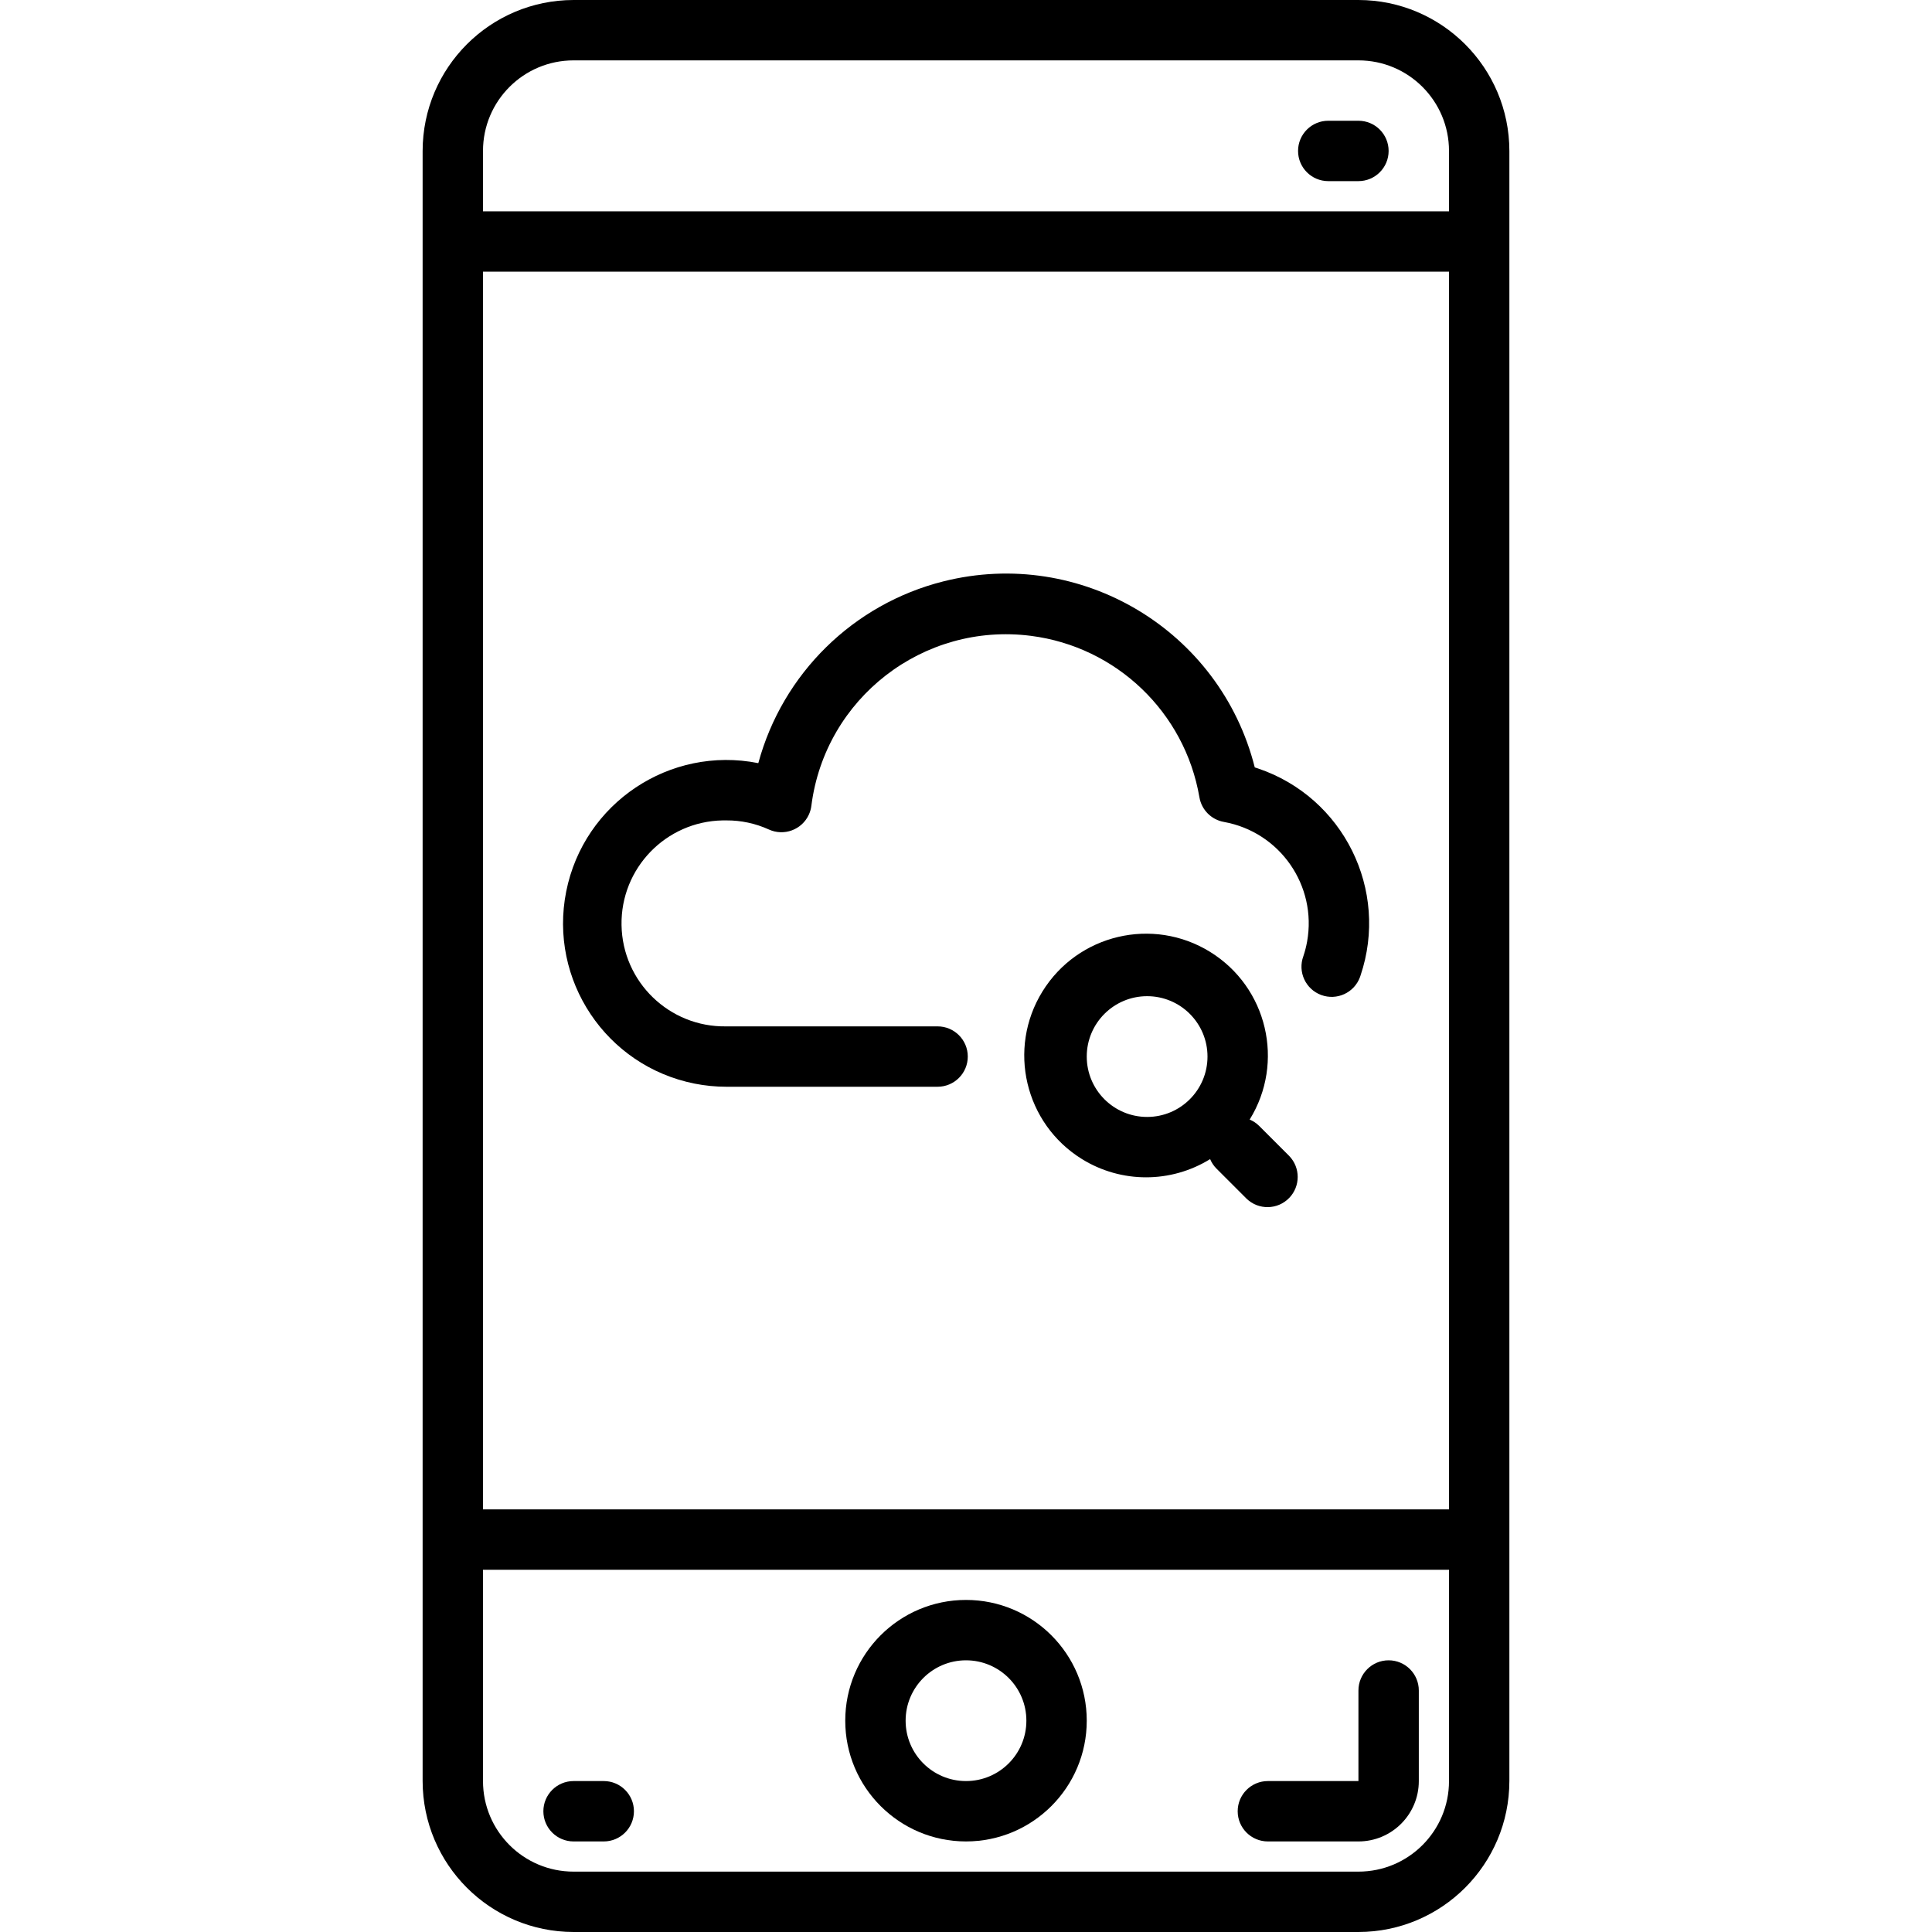
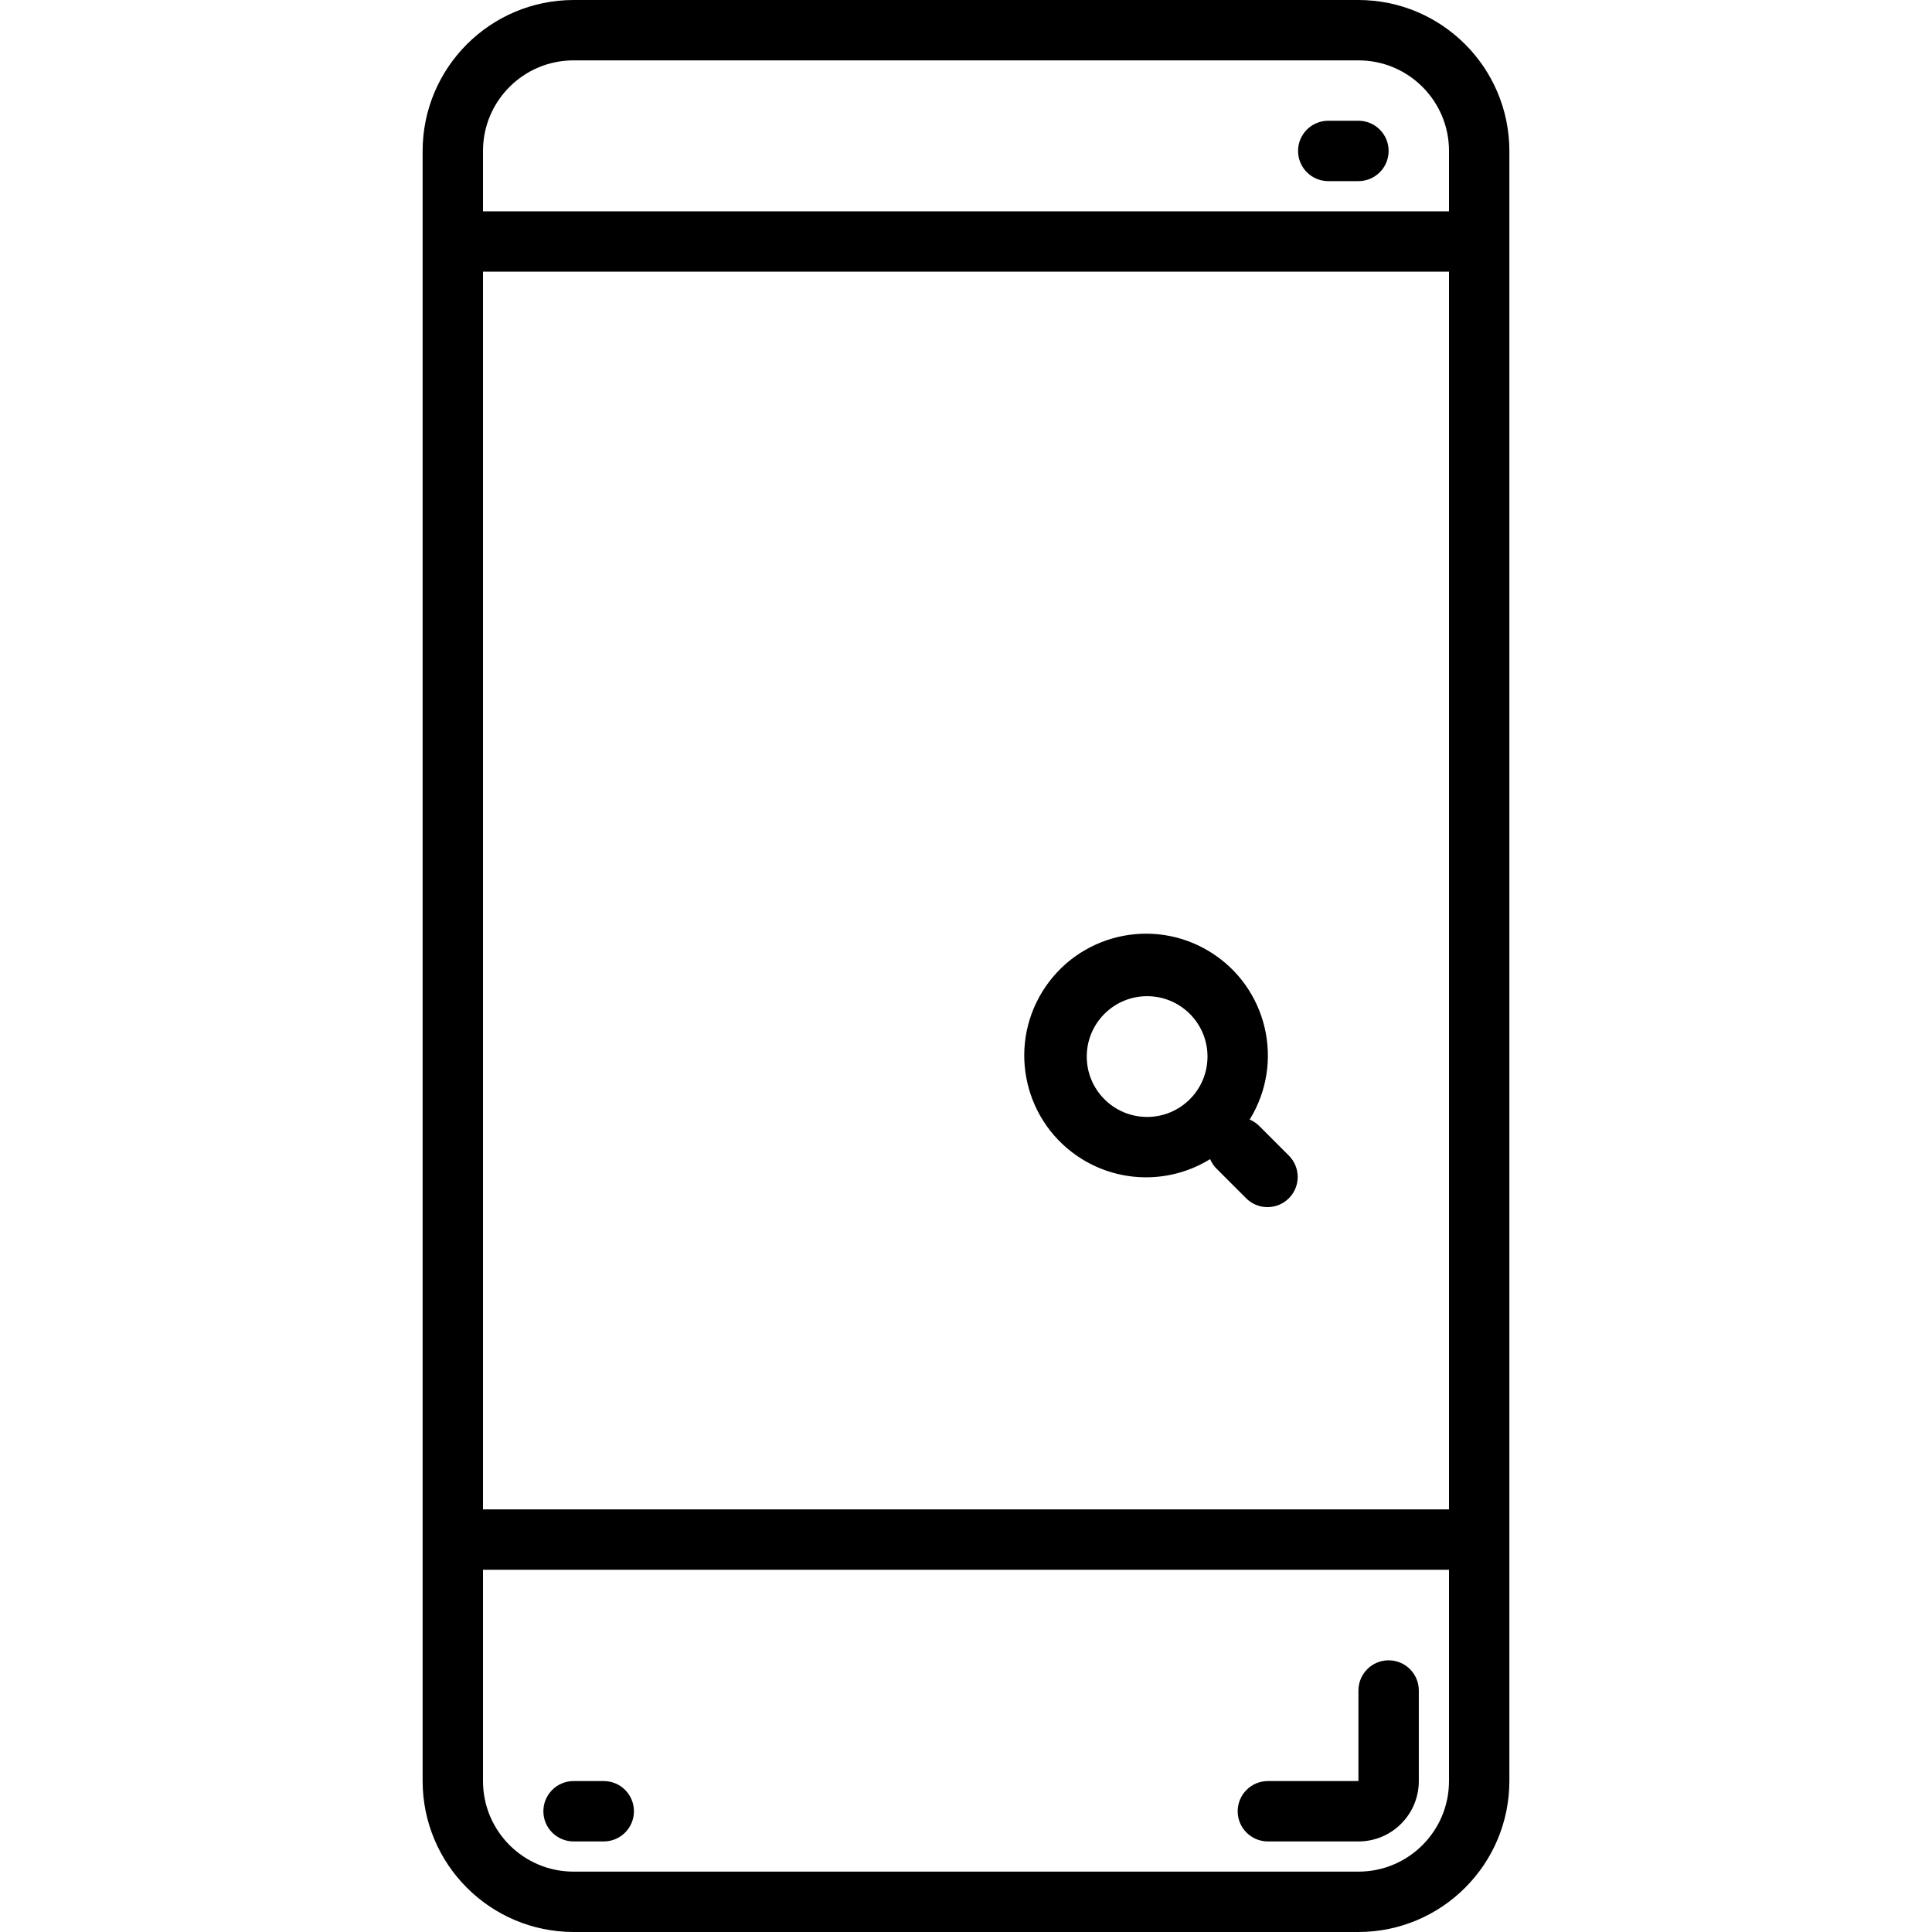
<svg xmlns="http://www.w3.org/2000/svg" version="1.1" id="Capa_1" x="0px" y="0px" viewBox="0 0 512 512" style="enable-background:new 0 0 512 512;" xml:space="preserve">
  <g>
    <g>
      <g>
        <path d="M360,0H152c-22.08,0.026-39.974,17.92-40,40v432c0.026,22.08,17.92,39.974,40,40h208c22.08-0.026,39.974-17.92,40-40V40     C399.974,17.92,382.08,0.026,360,0z M384,472c0,13.255-10.745,24-24,24H152c-13.255,0-24-10.745-24-24v-56h256V472z M384,400H128     V72h256V400z M384,56H128V40c0-13.255,10.745-24,24-24h208c13.255,0,24,10.745,24,24V56z" />
-         <path d="M256,488c17.673,0,32-14.327,32-32c0-17.673-14.327-32-32-32c-17.673,0-32,14.327-32,32C224,473.673,238.327,488,256,488     z M256,440c8.837,0,16,7.163,16,16s-7.163,16-16,16s-16-7.163-16-16S247.163,440,256,440z" />
-         <path d="M184.066,287.168c2.768,0.551,5.583,0.829,8.406,0.832h56c4.418,0,8-3.582,8-8s-3.582-8-8-8h-56     c-15.073,0.258-27.501-11.752-27.759-26.825c-0.258-15.073,11.752-27.501,26.825-27.759c0.311-0.005,0.623-0.005,0.935,0     c3.884-0.027,7.728,0.792,11.264,2.4c4.013,1.848,8.765,0.093,10.613-3.92c0.348-0.755,0.575-1.559,0.675-2.384     c3.63-28.488,29.668-48.64,58.156-45.01c22.676,2.89,40.805,20.249,44.676,42.778c0.565,3.338,3.17,5.958,6.504,6.544     c14.845,2.677,24.708,16.881,22.031,31.726c-0.236,1.308-0.567,2.598-0.991,3.858c-1.531,4.144,0.587,8.745,4.731,10.277     c4.144,1.531,8.746-0.587,10.277-4.731c0.052-0.141,0.1-0.283,0.144-0.426c7.649-22.665-4.524-47.239-27.189-54.887     c-0.269-0.091-0.54-0.179-0.811-0.265l-0.016,0.032c-9.172-36.418-46.131-58.505-82.549-49.332     c-23.85,6.007-42.598,24.425-49.027,48.164c-23.452-4.665-46.246,10.565-50.911,34.017     C145.384,259.709,160.614,282.503,184.066,287.168z" />
        <path d="M152,488h8c4.418,0,8-3.582,8-8s-3.582-8-8-8h-8c-4.418,0-8,3.582-8,8S147.582,488,152,488z" />
        <path d="M360,32h-8c-4.418,0-8,3.582-8,8s3.582,8,8,8h8c4.418,0,8-3.582,8-8S364.418,32,360,32z" />
        <path d="M336,488h24c8.837,0,16-7.163,16-16v-24c0-4.418-3.582-8-8-8s-8,3.582-8,8v24h-24c-4.418,0-8,3.582-8,8     S331.582,488,336,488z" />
        <path d="M333.656,298.344c-0.713-0.703-1.555-1.263-2.48-1.648c9.375-15.163,4.683-35.056-10.48-44.432     c-15.163-9.375-35.056-4.683-44.432,10.48c-9.375,15.163-4.683,35.056,10.48,44.432c10.403,6.432,23.548,6.432,33.952,0     c0.385,0.925,0.945,1.767,1.648,2.48l8,8c3.178,3.07,8.242,2.982,11.312-0.196c2.995-3.1,2.995-8.016,0-11.116L333.656,298.344z      M304,296c-8.837,0-16-7.163-16-16s7.163-16,16-16s16,7.163,16,16S312.837,296,304,296z" />
      </g>
    </g>
  </g>
  <g>
</g>
  <g>
</g>
  <g>
</g>
  <g>
</g>
  <g>
</g>
  <g>
</g>
  <g>
</g>
  <g>
</g>
  <g>
</g>
  <g>
</g>
  <g>
</g>
  <g>
</g>
  <g>
</g>
  <g>
</g>
  <g>
</g>
</svg>